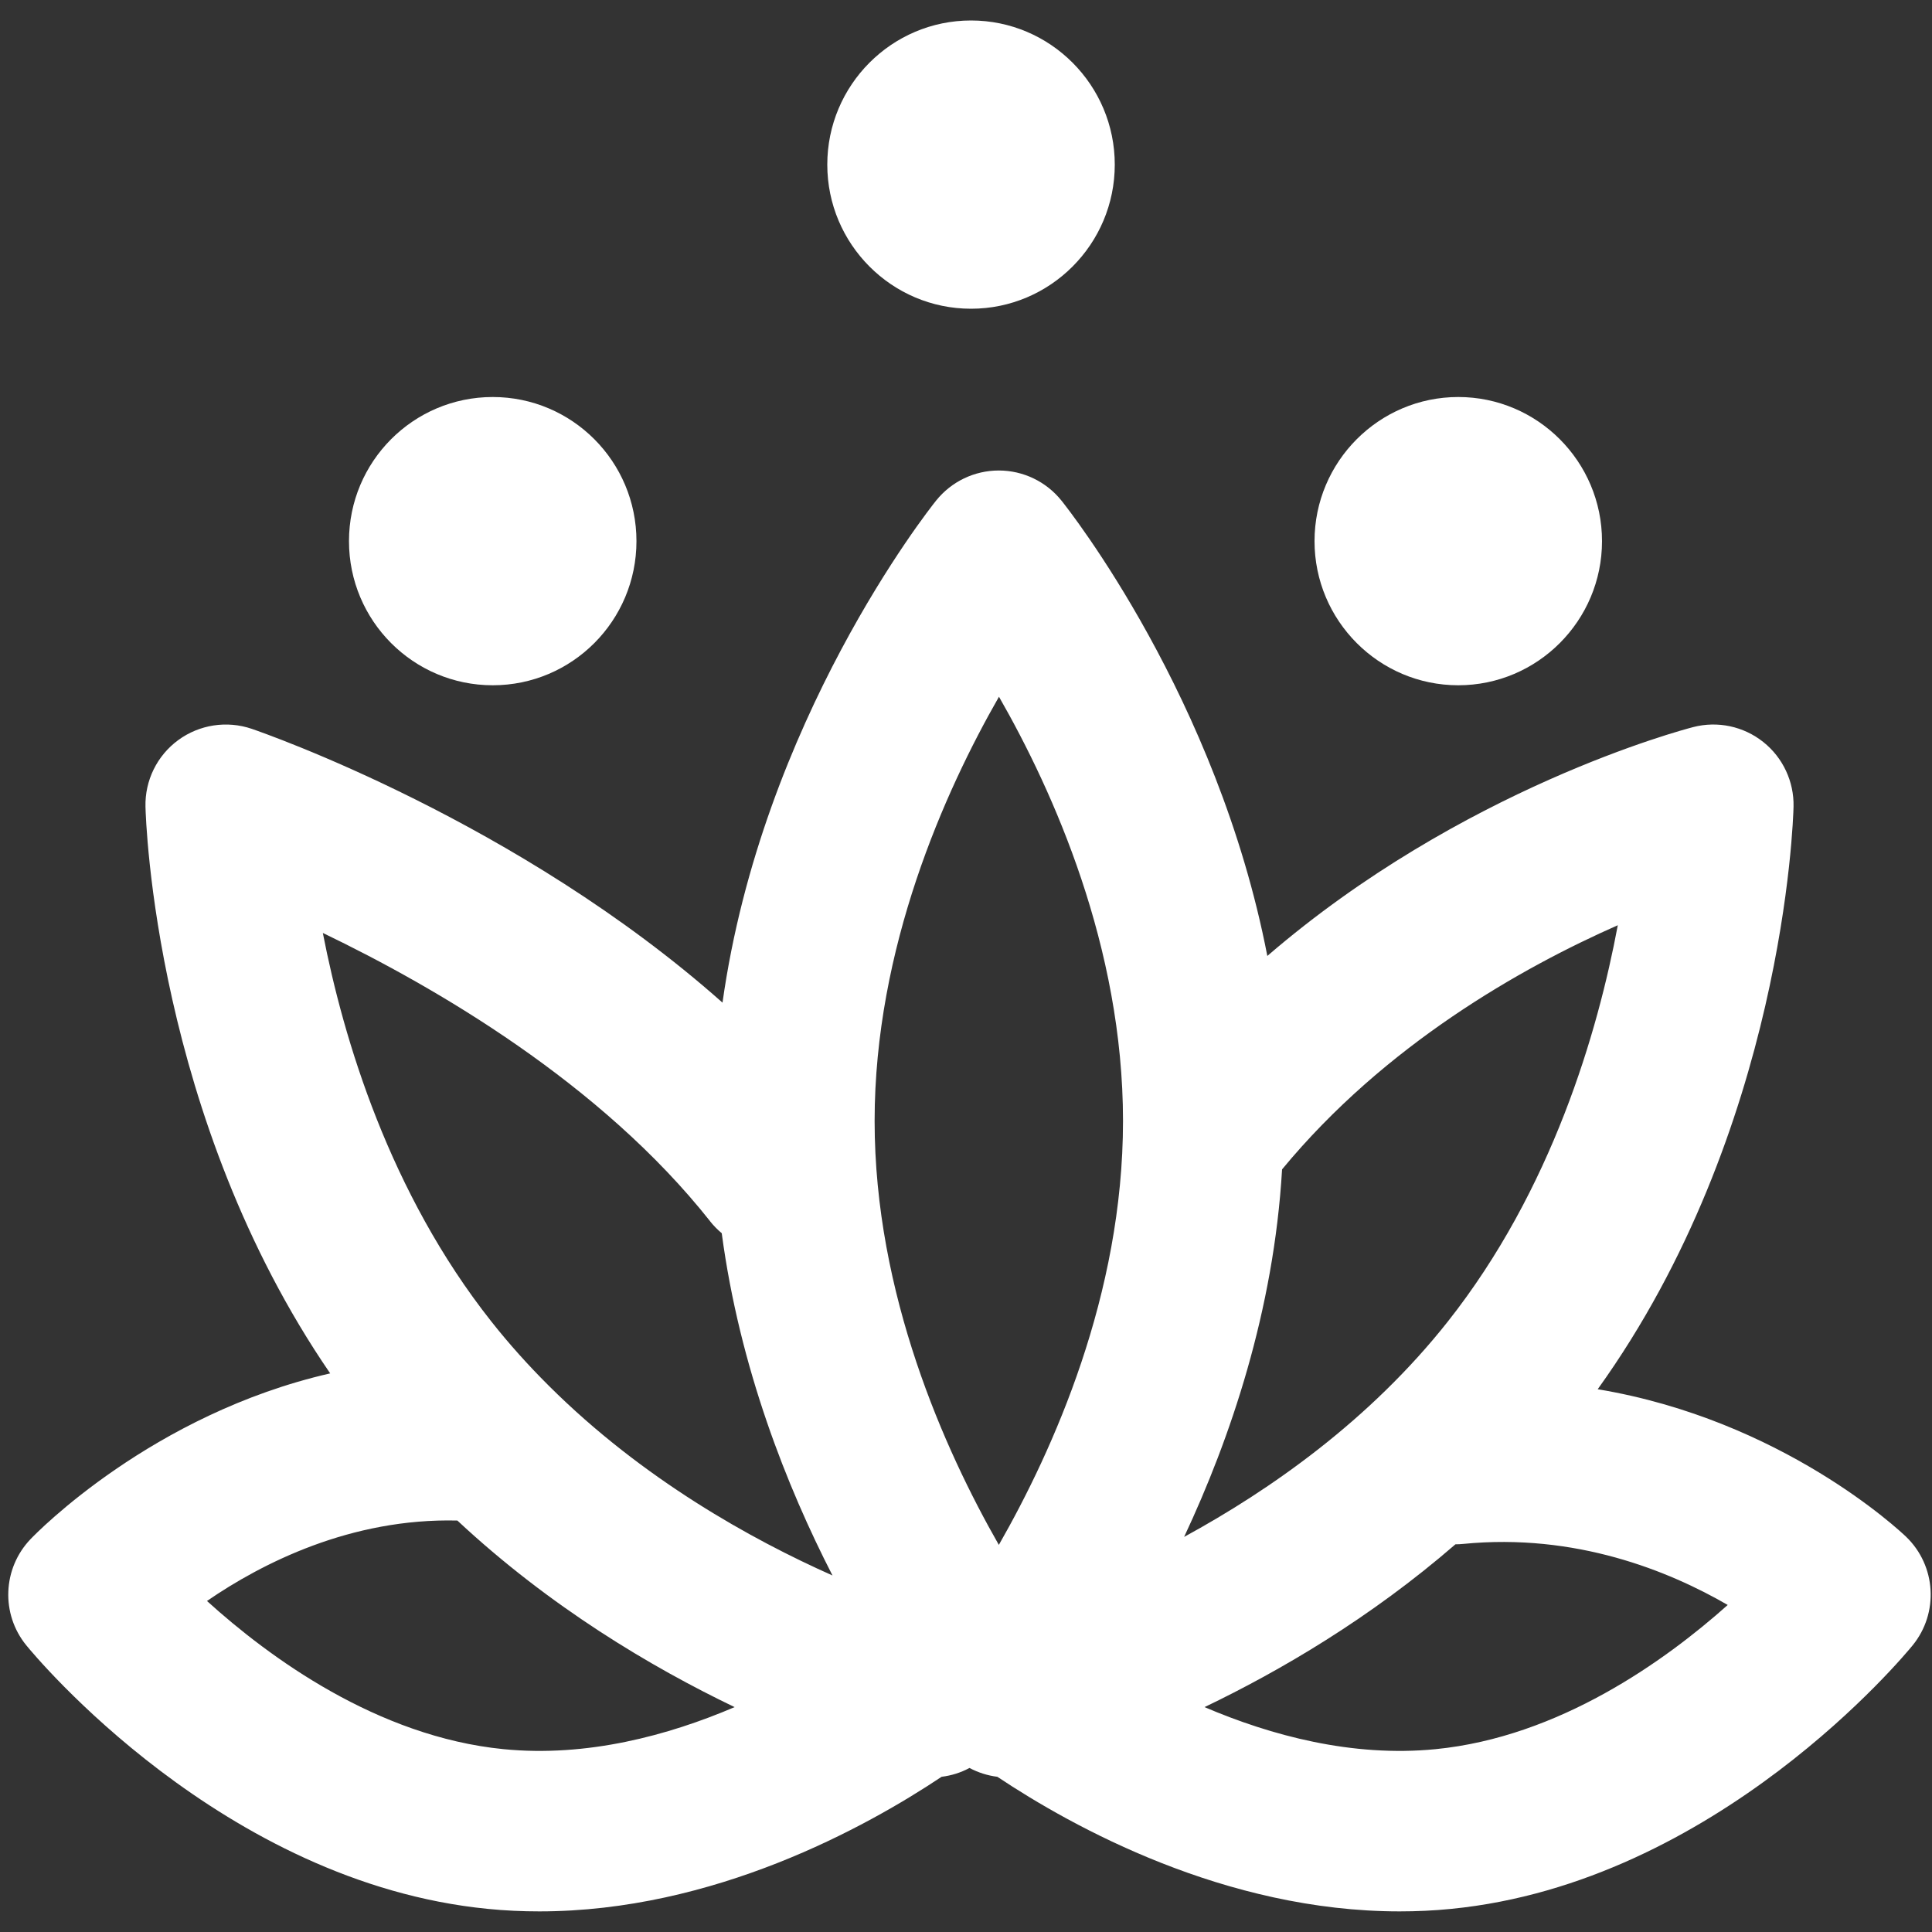
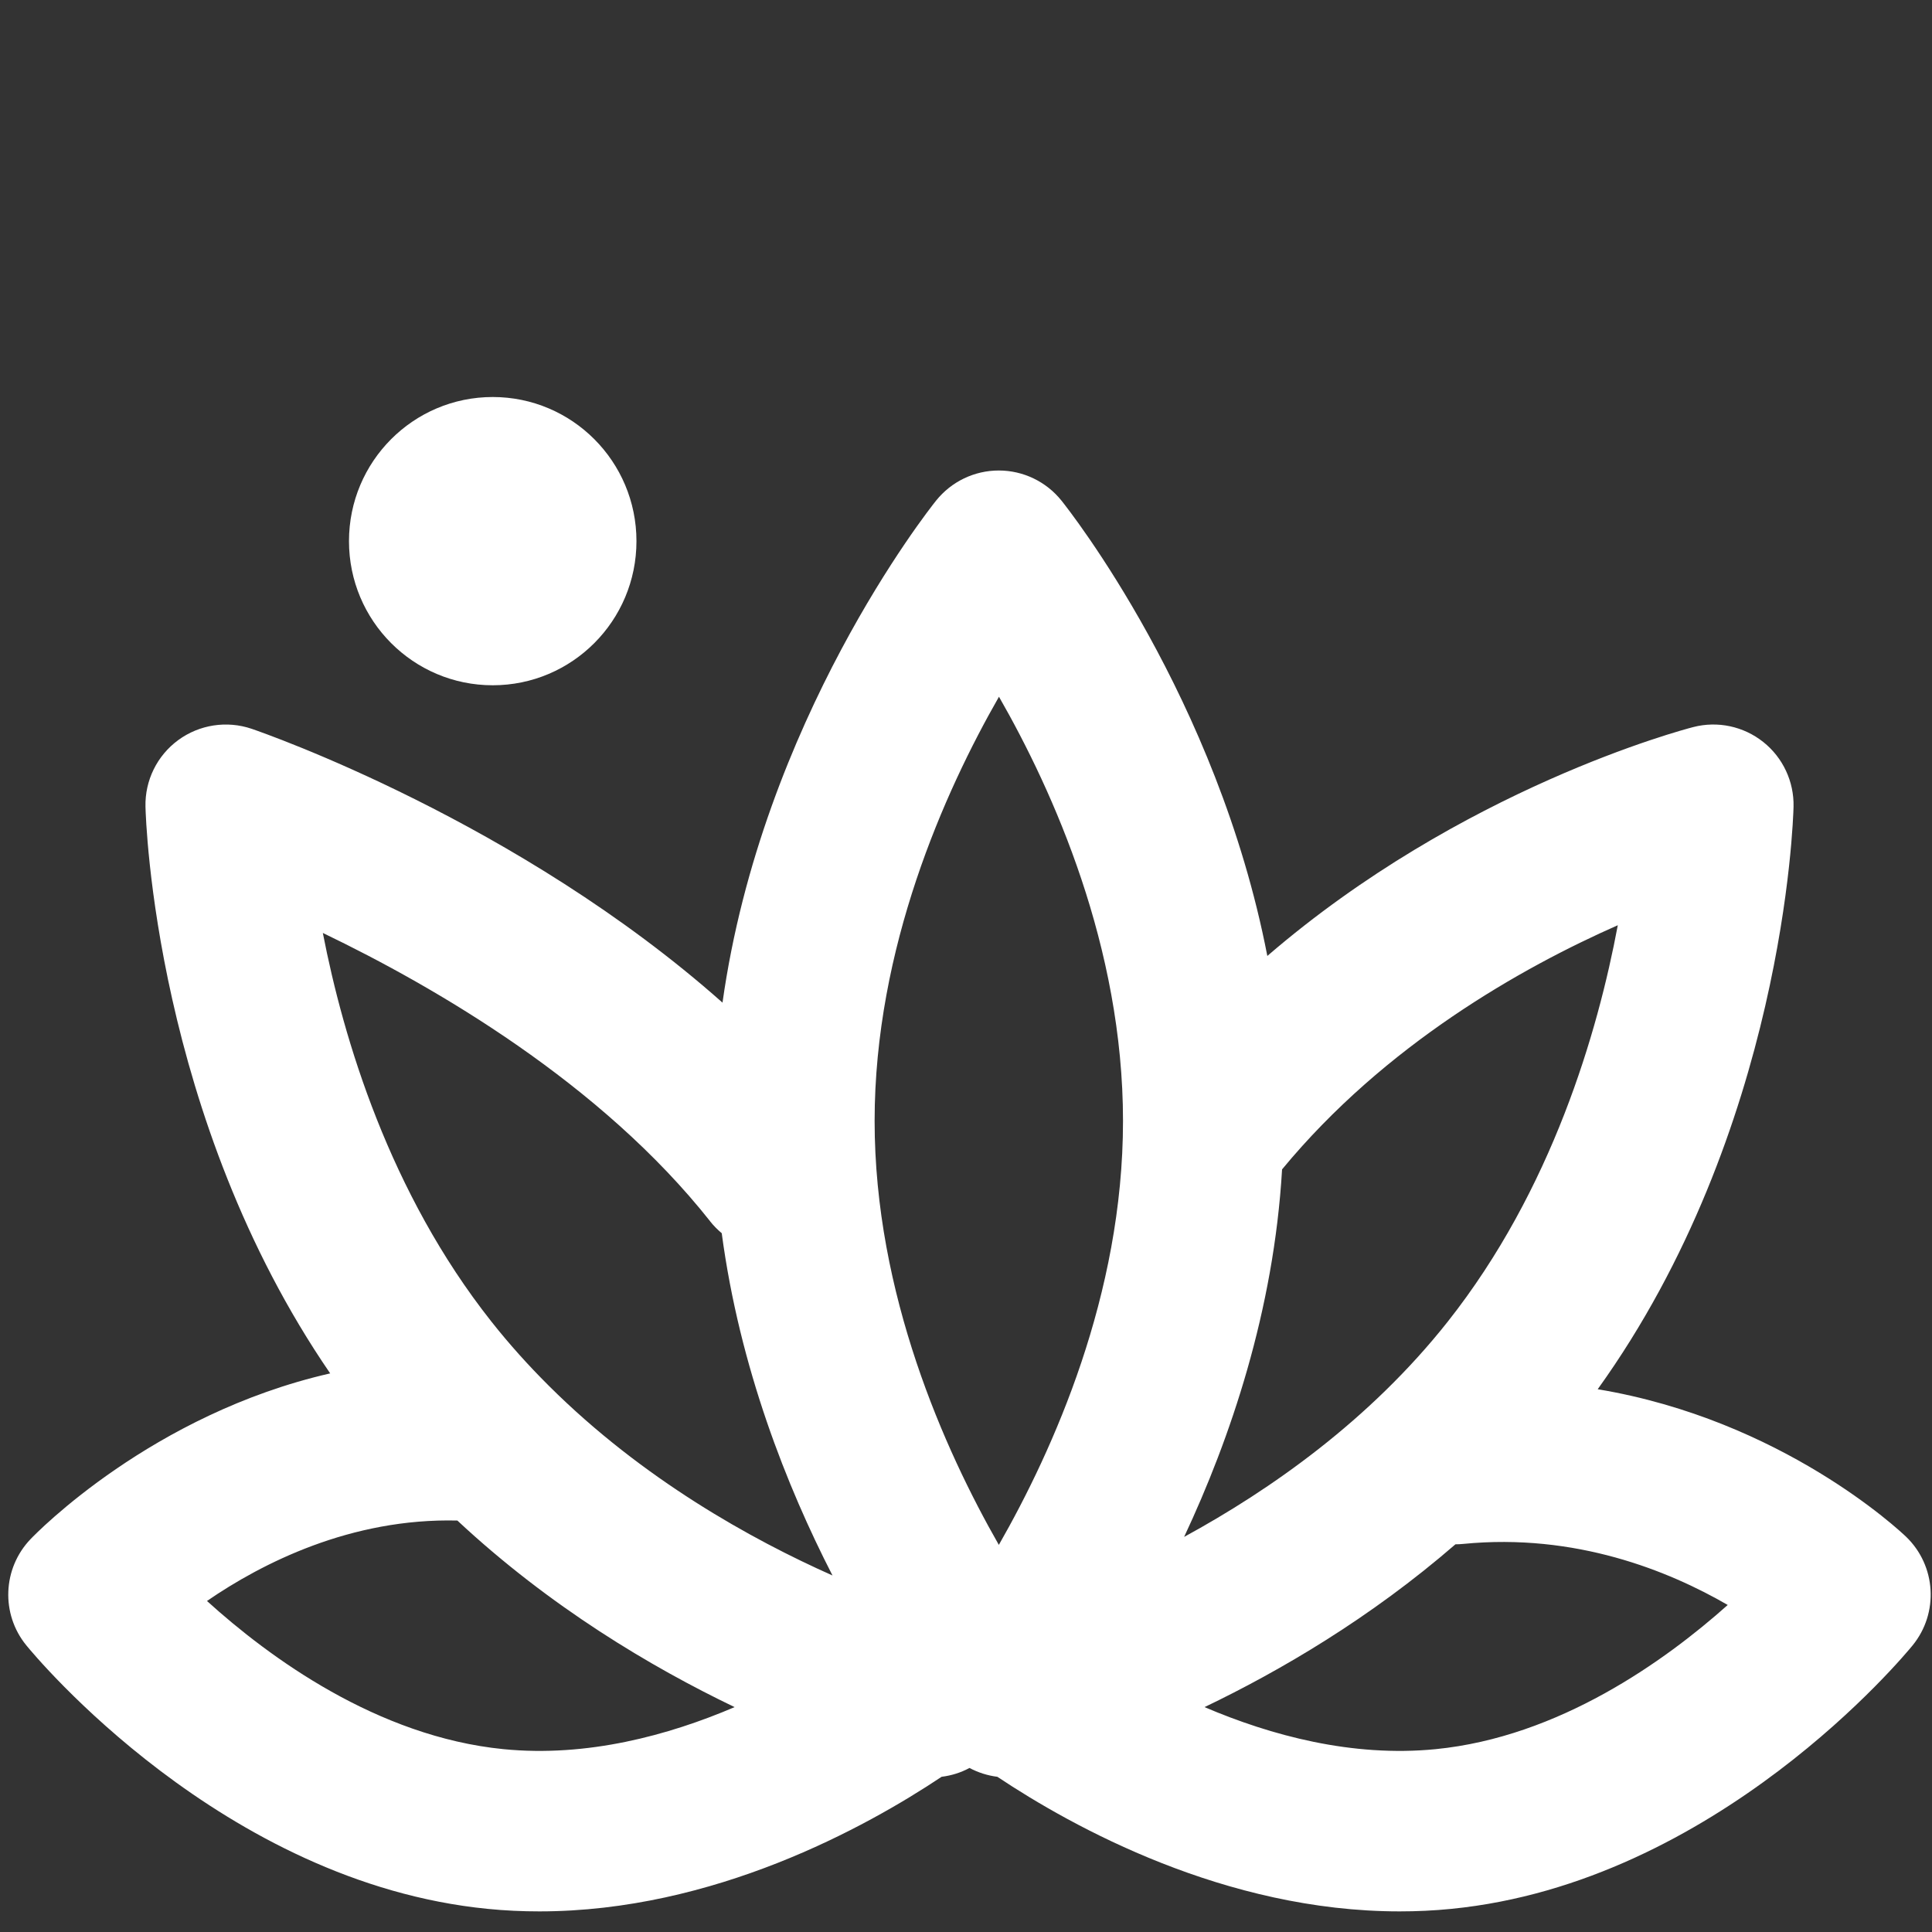
<svg xmlns="http://www.w3.org/2000/svg" width="300" height="300" viewBox="0 0 300 300" fill="none">
  <rect x="0" y="0" width="300" height="300" fill="#333333" stroke="none" />
  <path d="M295.98 238.629C295.03 237.719 276.73 220.489 248.09 215.719C276.96 175.539 278.45 127.379 278.5 125.269C278.59 121.369 276.85 117.639 273.79 115.209C270.73 112.779 266.71 111.919 262.93 112.899C261.19 113.349 226.97 122.419 196.79 148.439C189.04 108.379 165.99 79.189 164.82 77.729C162.45 74.779 158.88 73.059 155.09 73.059C151.3 73.059 147.73 74.779 145.36 77.729C144.12 79.279 118.33 111.949 112.19 155.689C80.49 127.549 41.06 113.849 39.08 113.169C35.23 111.859 30.97 112.509 27.68 114.919C24.39 117.329 22.49 121.189 22.59 125.269C22.64 127.339 24.07 173.599 51.27 213.259C23.65 219.569 5.69 237.999 4.74 238.999C0.4 243.539 0.11 250.609 4.08 255.479C5.3 256.979 34.52 292.349 75.73 296.409C78.43 296.679 81.11 296.799 83.75 296.799C110.83 296.799 134.5 283.709 146.21 275.899C147.74 275.709 149.21 275.249 150.54 274.529C151.88 275.239 153.35 275.709 154.87 275.899C166.58 283.709 190.25 296.799 217.33 296.799C219.97 296.799 222.65 296.679 225.35 296.409C266.56 292.339 295.78 256.979 297 255.479C301.09 250.449 300.65 243.119 295.97 238.619L295.98 238.629ZM251.21 143.669C248.11 160.229 241 184.739 224.81 205.219C212.71 220.519 197.29 231.339 183.87 238.649C191.04 223.359 197.79 203.579 199.08 181.579C215.09 162.189 236.32 150.239 251.21 143.669ZM155.12 108.189C163.55 122.889 174.38 147.029 174.38 174.059C174.38 201.089 163.53 225.139 155.1 239.889C146.67 225.139 135.81 200.929 135.81 174.059C135.81 147.189 146.68 122.929 155.12 108.189ZM110.26 189.639C110.81 190.329 111.42 190.949 112.07 191.489C114.86 212.409 122.19 230.849 129.27 244.639C116.7 239.049 99.78 229.679 85.25 215.209C85.21 215.169 85.17 215.129 85.13 215.089C82.06 212.029 79.09 208.739 76.3 205.209C60.49 185.219 53.34 161.399 50.13 144.869C67.63 153.279 93.33 168.219 110.27 189.639H110.26ZM78.19 271.609C58.57 269.669 41.78 257.339 32.14 248.599C40.67 242.739 54.45 235.709 71.02 236.109C85.38 249.509 101.11 258.859 114.07 265.079C103.77 269.479 91.15 272.889 78.2 271.609H78.19ZM222.92 271.609C209.96 272.889 197.34 269.479 187.04 265.079C198.78 259.449 212.79 251.249 226 239.799C226.4 239.799 226.8 239.779 227.2 239.739C244.65 238.019 259.15 243.929 268.28 249.219C258.53 257.919 242.07 269.719 222.92 271.609Z" fill="white" />
  <path d="M76.51 106.408C88.837 106.408 98.829 96.389 98.829 84.028C98.829 71.668 88.837 61.648 76.51 61.648C64.183 61.648 54.19 71.668 54.19 84.028C54.19 96.389 64.183 106.408 76.51 106.408Z" fill="white" />
-   <path d="M226.439 106.408C238.749 106.408 248.759 96.368 248.759 84.028C248.759 71.688 238.749 61.648 226.439 61.648C214.129 61.648 204.119 71.688 204.119 84.028C204.119 96.368 214.129 106.408 226.439 106.408Z" fill="white" />
-   <path d="M150.781 47.94C163.091 47.94 173.101 37.9 173.101 25.56C173.101 13.22 163.091 3.18 150.781 3.18C138.471 3.18 128.461 13.22 128.461 25.56C128.461 37.9 138.471 47.94 150.781 47.94Z" fill="white" />
</svg>